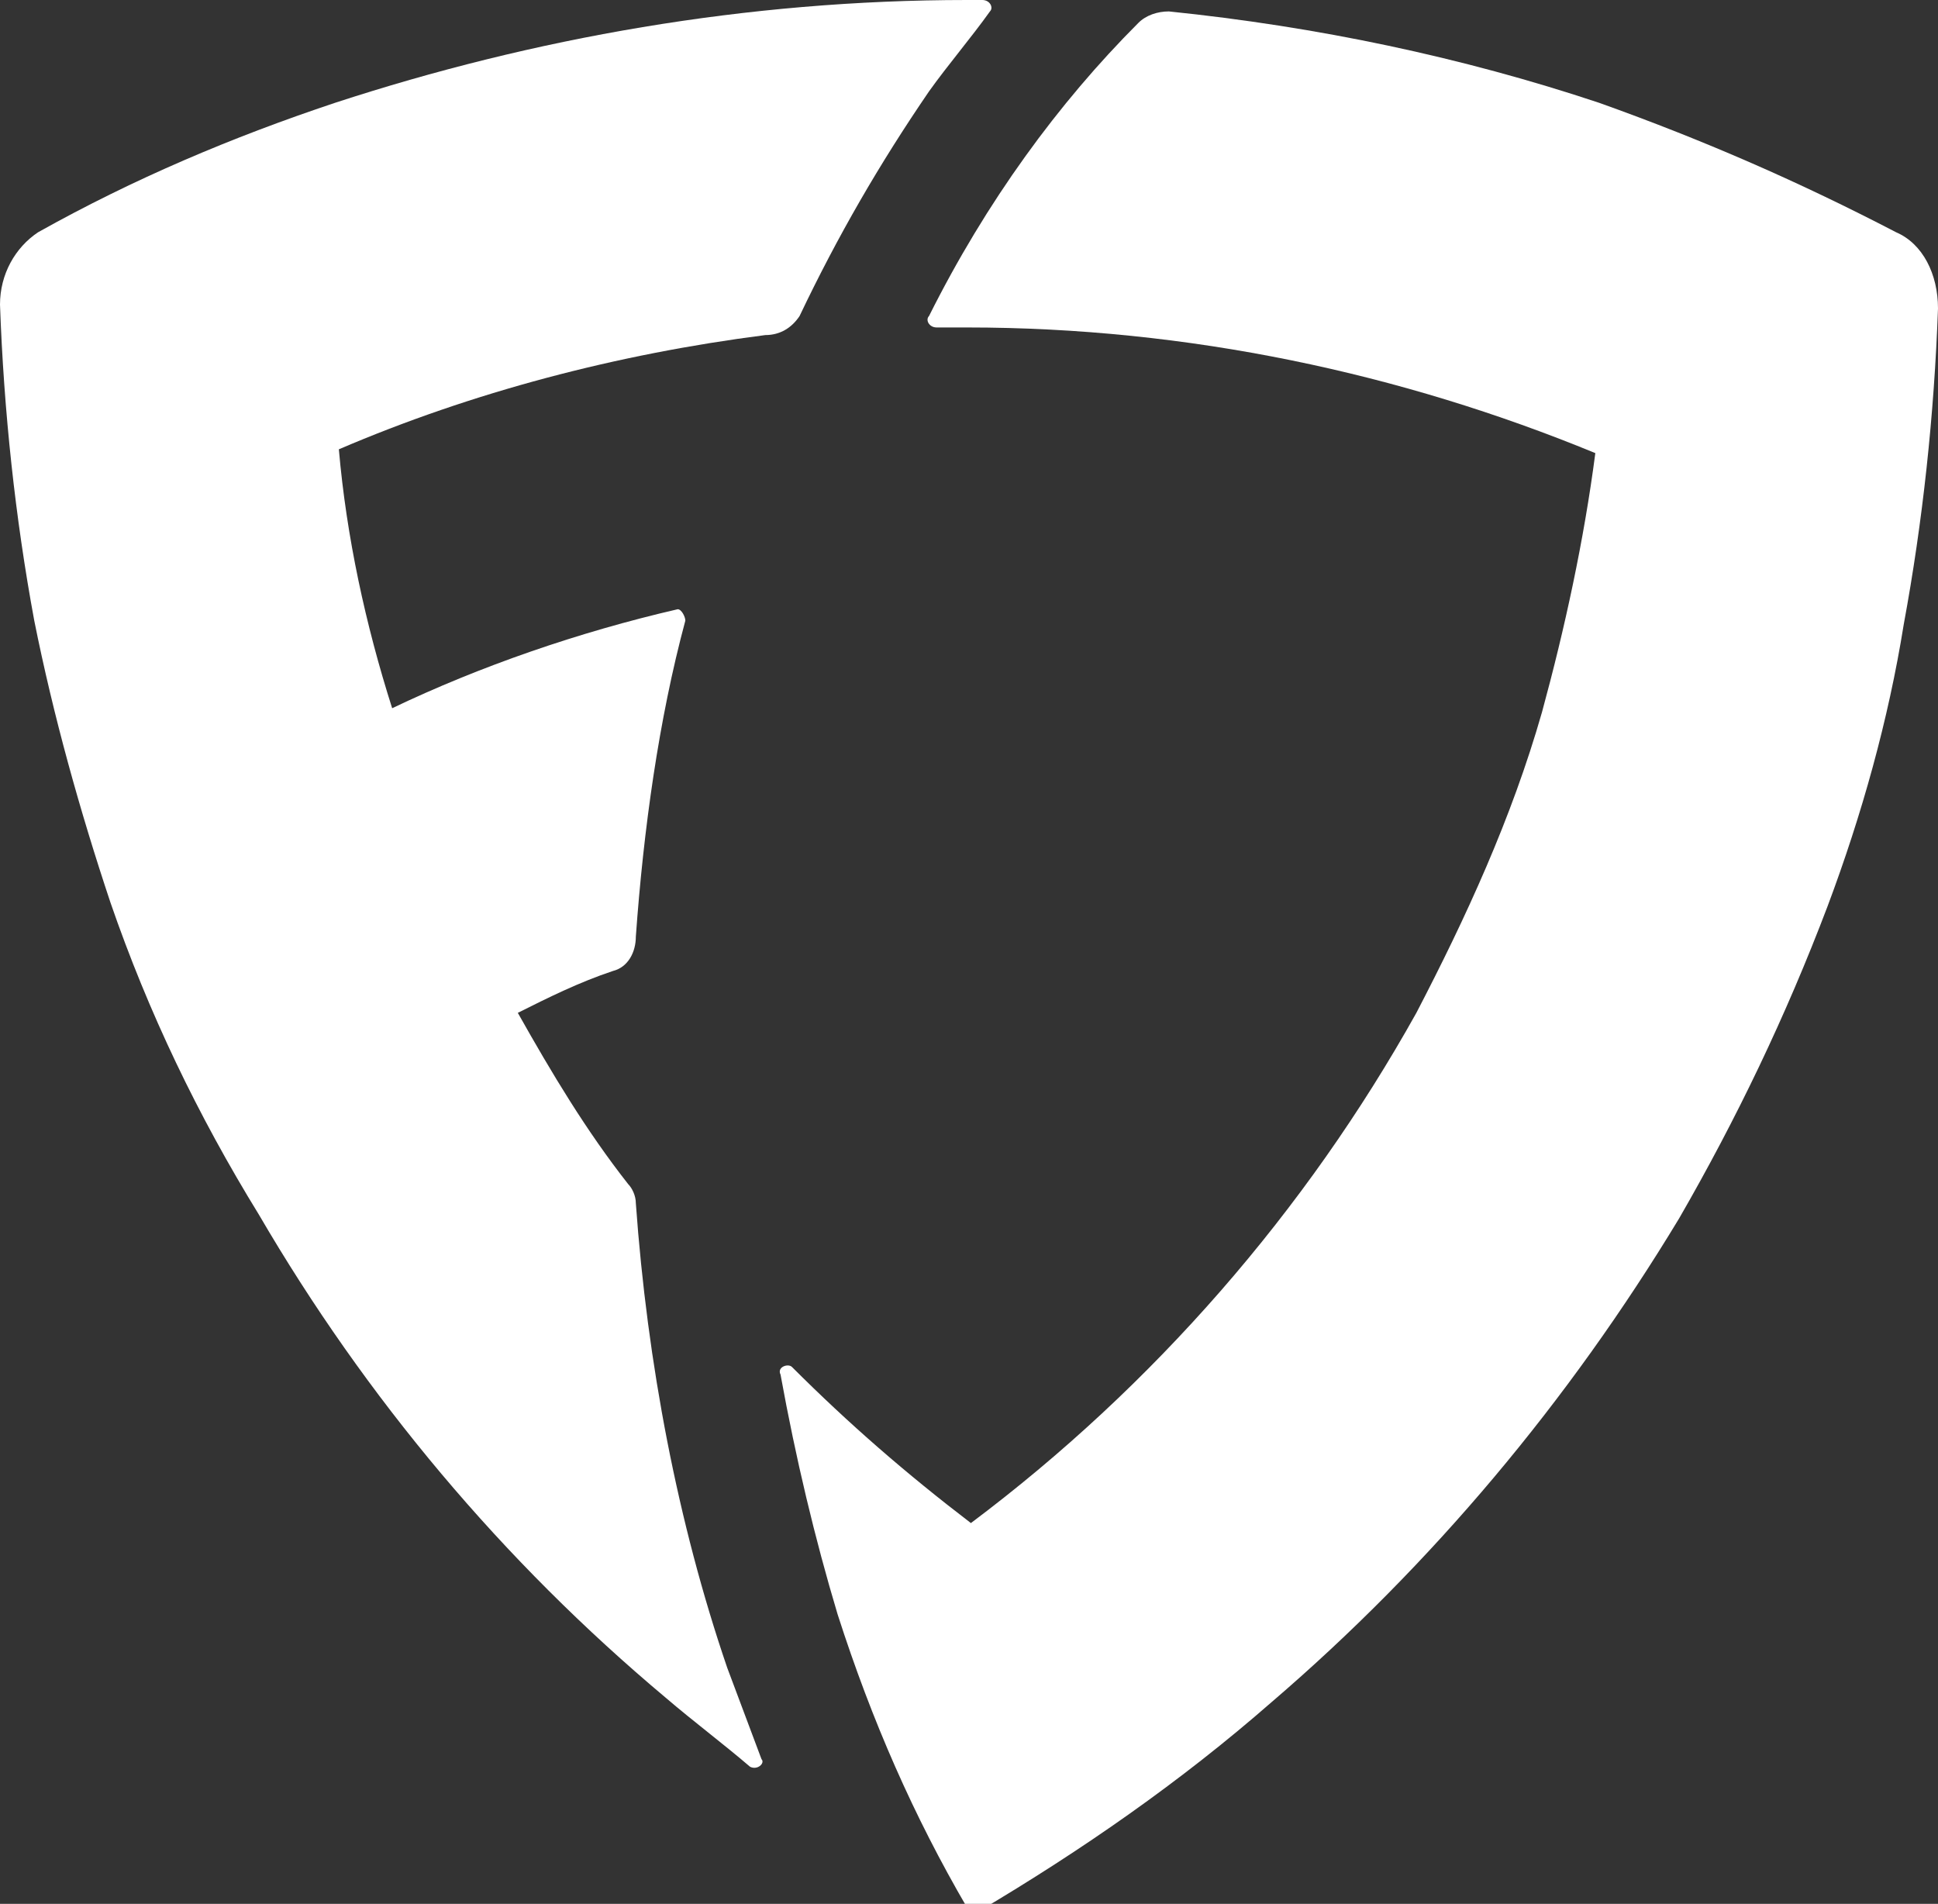
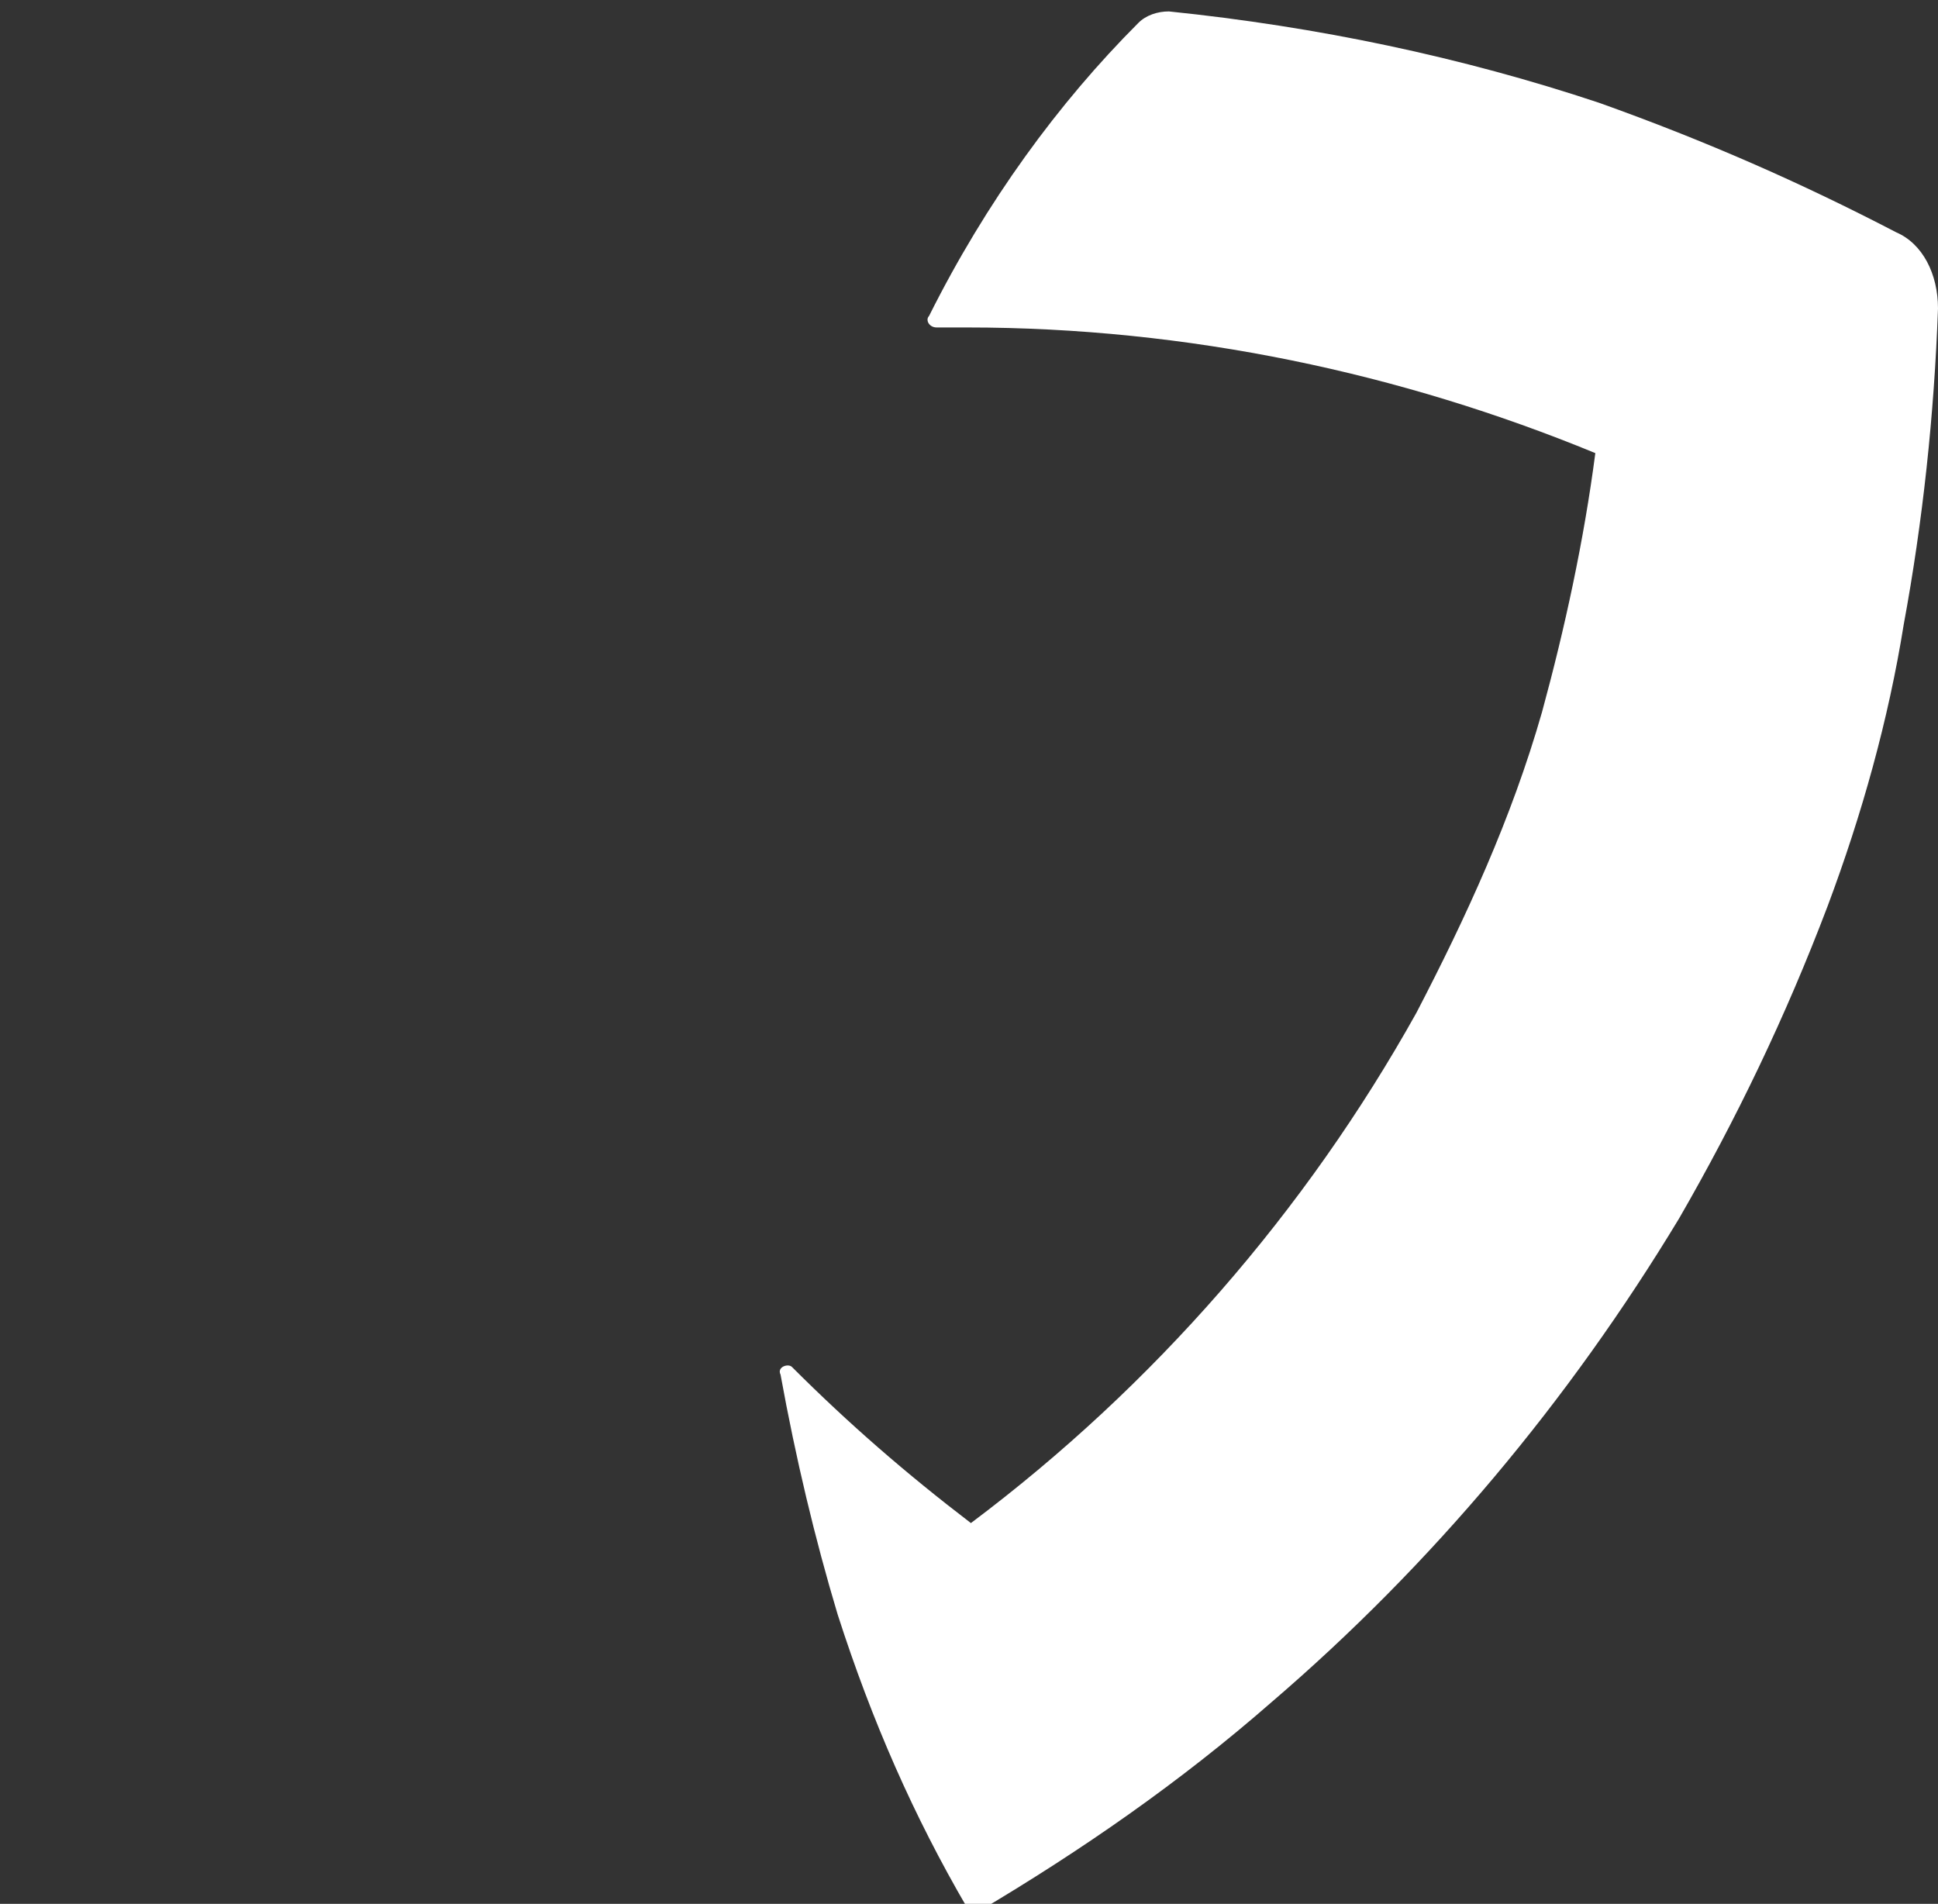
<svg xmlns="http://www.w3.org/2000/svg" version="1.1" id="Layer_1" x="0px" y="0px" viewBox="0 0 50.9 50" style="enable-background:new 0 0 50.9 50;" xml:space="preserve">
  <rect x="0" y="0" width="50.9" height="50" fill="#333333" stroke="none" />
  <style type="text/css">
  .st0{fill:#FFFFFF;}
 </style>
  <g>
-     <path class="st0" d="M21,8.3c1-2.1,2.1-4,3.4-5.9C24.9,1.7,25.5,1,26,0.3C26.1,0.2,26,0,25.8,0c-0.1,0-0.3,0-0.4,0   C19.6,0,14,1,8.8,2.7c-2.7,0.9-5.3,2-7.8,3.4C0.4,6.5,0,7.2,0,8c0.1,2.8,0.4,5.6,0.9,8.3c0.5,2.5,1.2,5,2,7.4   c1,2.9,2.3,5.6,3.9,8.2c2.8,4.8,6.4,9.1,10.7,12.7c0.7,0.6,1.5,1.2,2.2,1.8c0.2,0.1,0.4-0.1,0.3-0.2c-0.3-0.8-0.6-1.6-0.9-2.4   c-1.3-3.8-2.1-8-2.4-12.2c0-0.2-0.1-0.4-0.2-0.5c-1.1-1.4-2-2.9-2.9-4.5c0.8-0.4,1.6-0.8,2.5-1.1c0.4-0.1,0.6-0.5,0.6-0.9   c0.2-2.8,0.6-5.7,1.3-8.3c0-0.1-0.1-0.3-0.2-0.3c-2.6,0.6-5.2,1.5-7.5,2.6c-0.7-2.2-1.2-4.5-1.4-6.8c3.5-1.5,7.3-2.5,11.2-3   C20.5,8.8,20.8,8.6,21,8.3z">
-   </path>
    <path class="st0" d="M49.8,6.1c-2.5-1.3-5-2.4-7.8-3.4c-3.6-1.2-7.4-2-11.3-2.4c-0.3,0-0.6,0.1-0.8,0.3c-2.1,2.1-4,4.7-5.5,7.7   c-0.1,0.1,0,0.3,0.2,0.3c0.3,0,0.5,0,0.8,0c5.8,0,11.4,1.2,16.5,3.3c-0.3,2.3-0.8,4.6-1.4,6.8c-0.8,2.8-2,5.4-3.3,7.9   c-2.9,5.2-6.9,9.8-11.7,13.4c-1.7-1.3-3.2-2.6-4.7-4.1c-0.1-0.1-0.4,0-0.3,0.2c0.4,2.2,0.9,4.3,1.5,6.3c0.9,2.8,2,5.3,3.4,7.7   c0.1,0.1,0.2,0.1,0.3,0.1c2.7-1.6,5.3-3.4,7.7-5.5c4.2-3.6,7.8-7.9,10.7-12.7c1.5-2.6,2.8-5.3,3.9-8.2c0.9-2.4,1.6-4.9,2-7.4   c0.5-2.7,0.8-5.5,0.9-8.3C50.9,7.2,50.5,6.4,49.8,6.1z">
  </path>
  </g>
</svg>